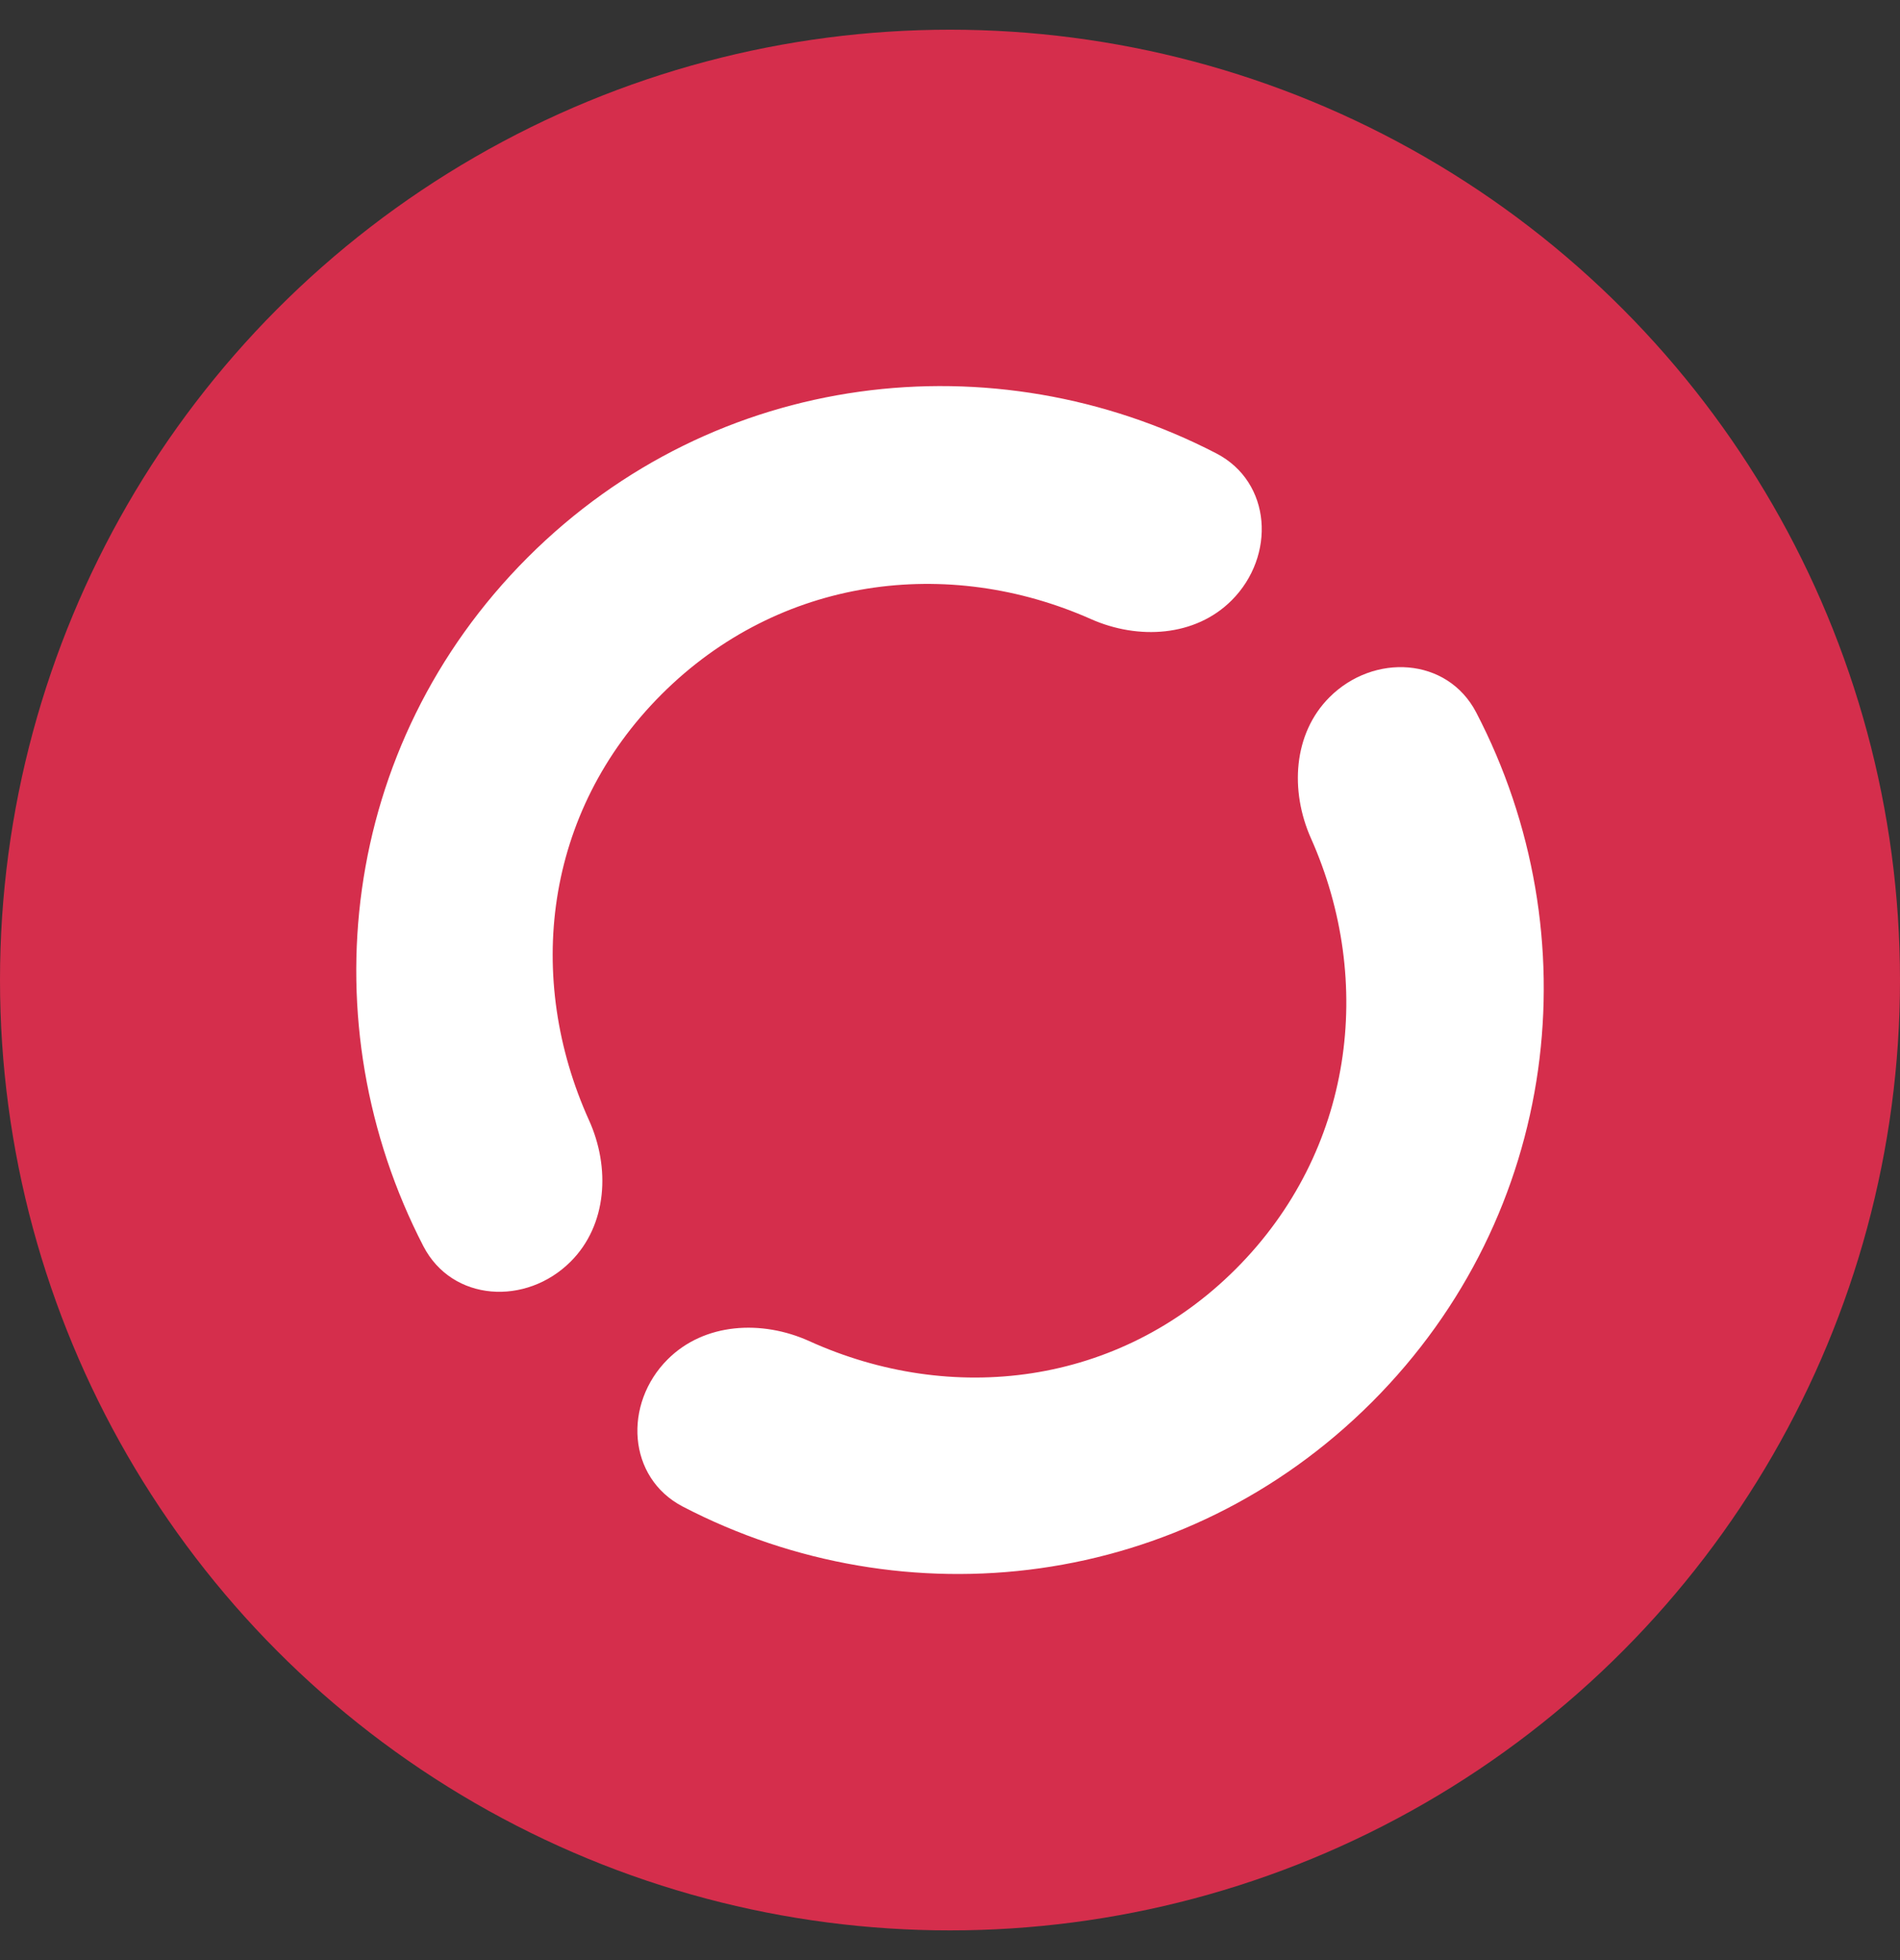
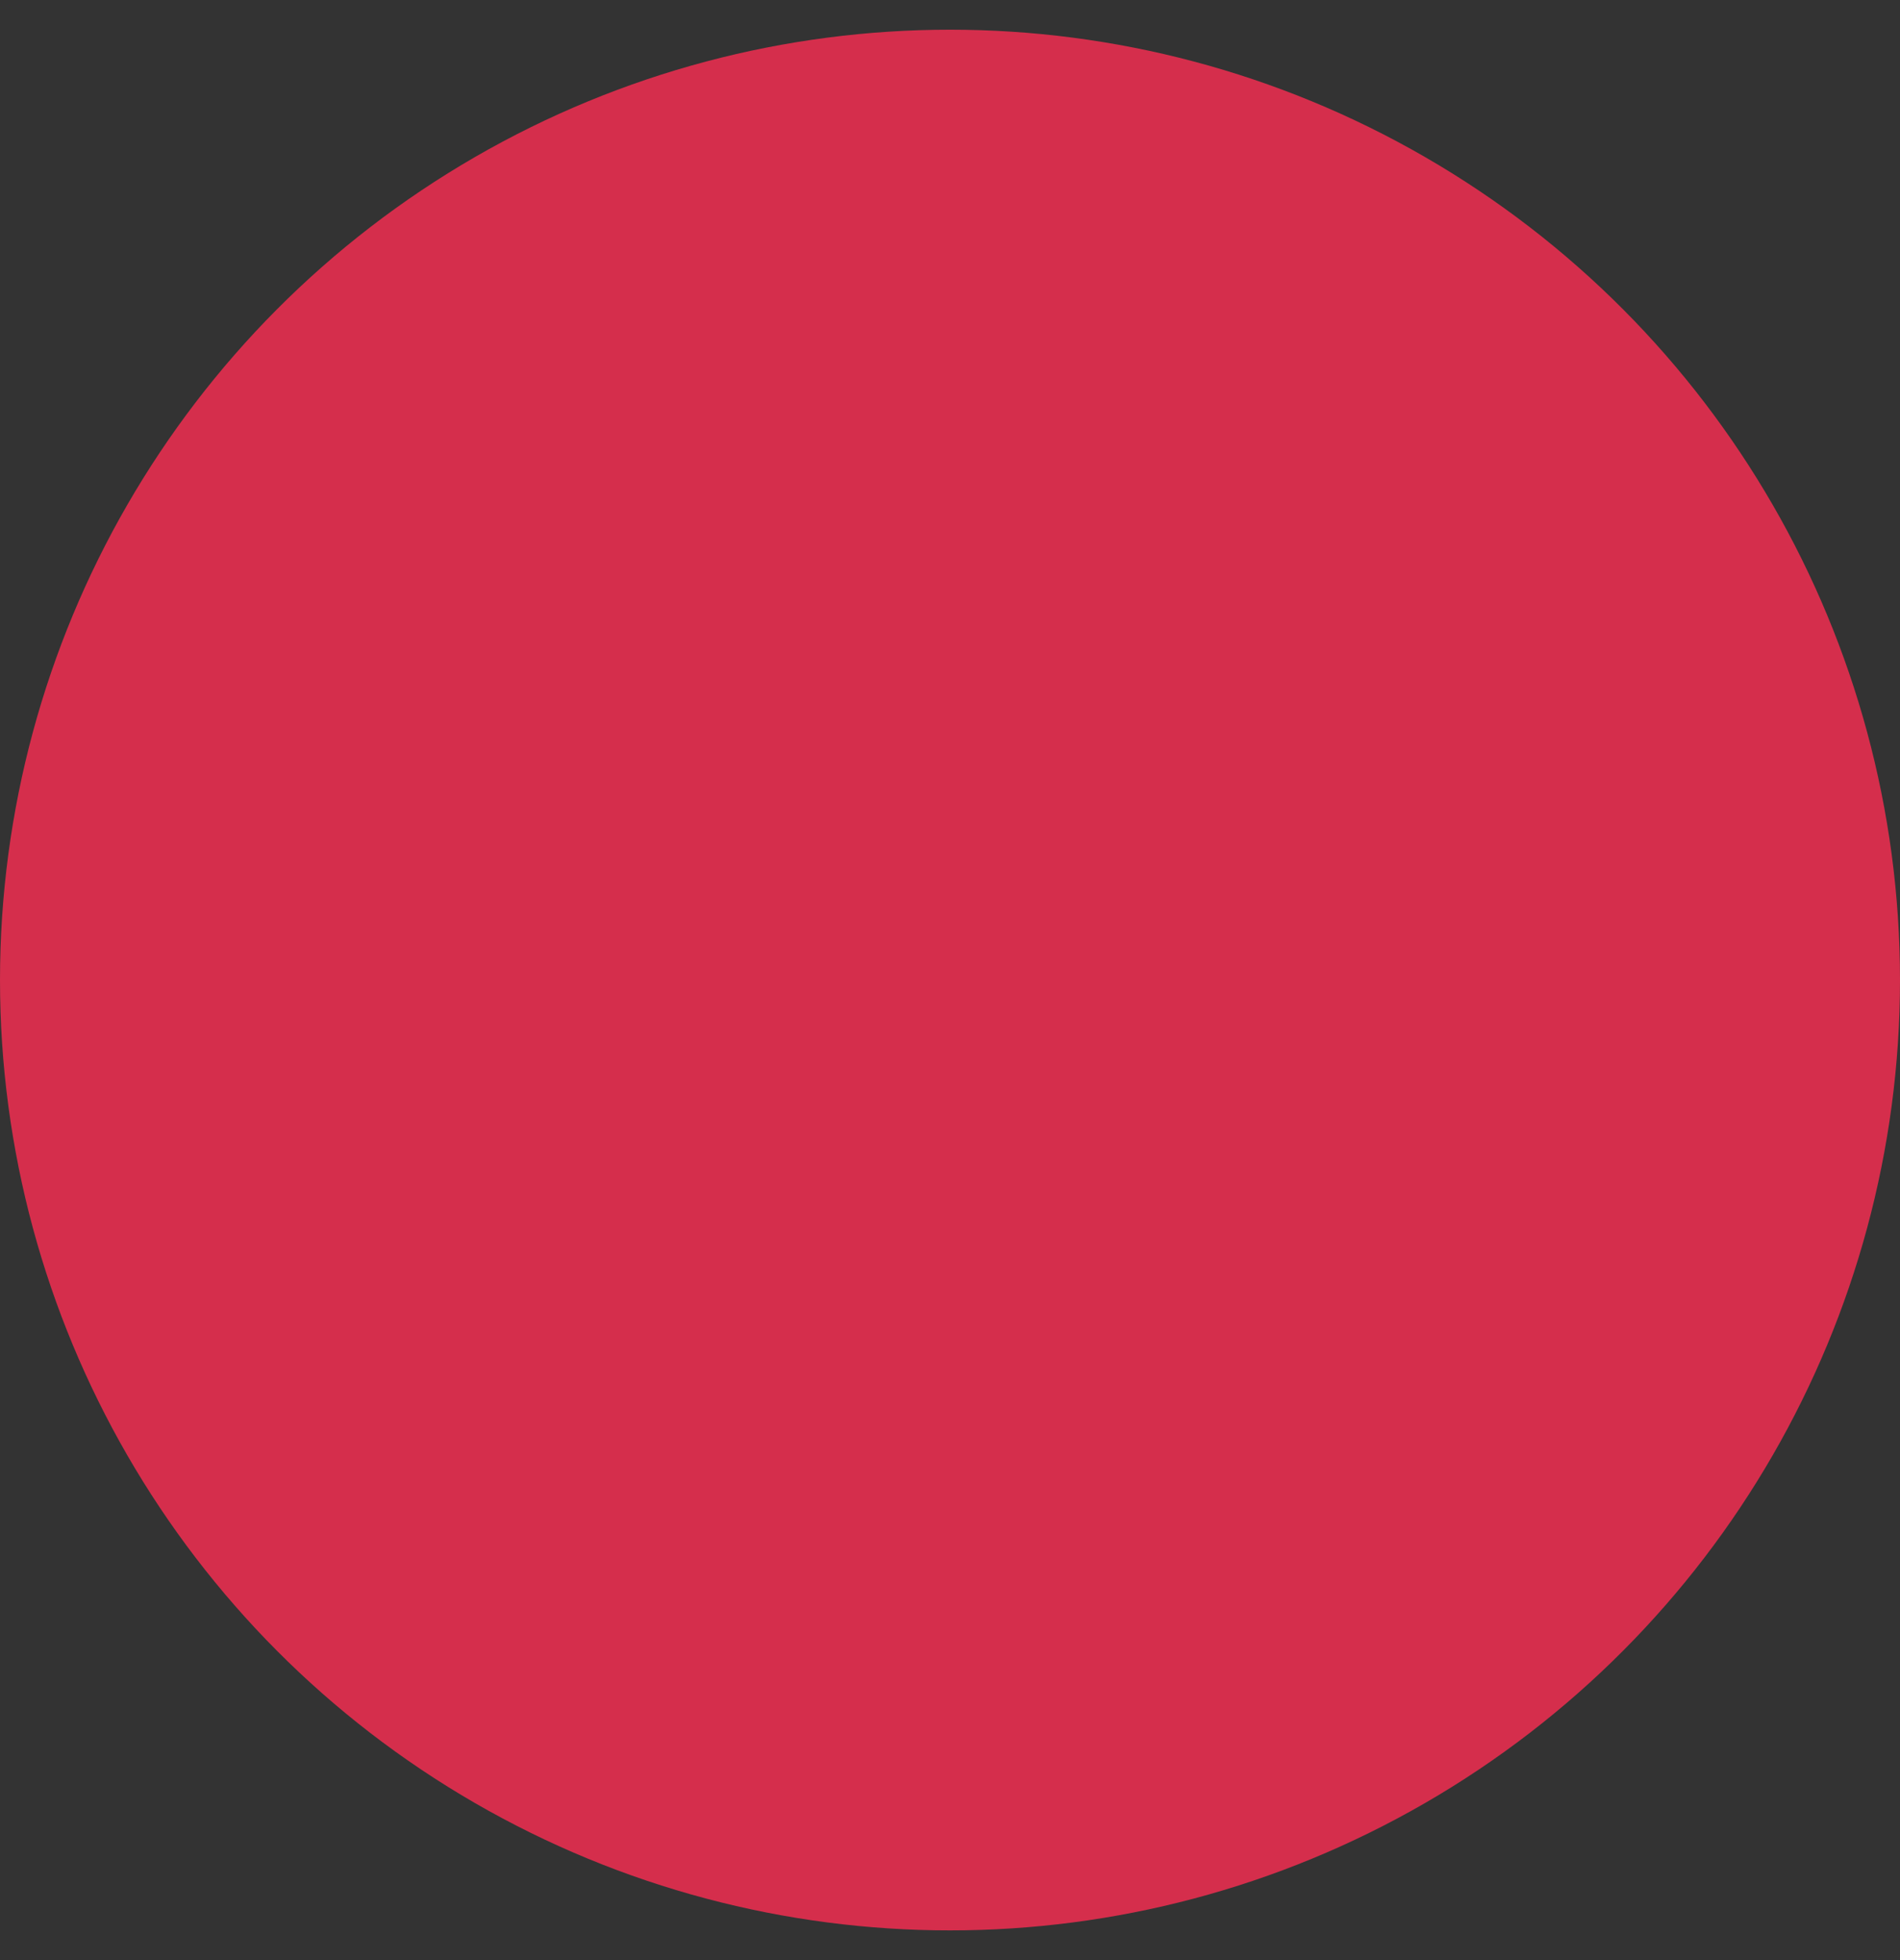
<svg xmlns="http://www.w3.org/2000/svg" width="32" height="33" viewBox="0 0 32 33" fill="none">
  <rect x="0" y="0" width="32" height="33" fill="#333333" stroke="none" />
  <circle cx="16" cy="16.5" r="16" fill="#D52E4C" />
-   <path d="M22.391 11.739C21.776 12.354 21.725 13.318 22.079 14.113C23.156 16.528 22.796 19.382 20.813 21.365C18.834 23.343 16.021 23.662 13.63 22.579C12.832 22.218 11.862 22.268 11.244 22.887C10.497 23.633 10.564 24.878 11.5 25.365C15.24 27.31 19.936 26.775 23.106 23.606C26.277 20.434 26.811 15.735 24.862 11.994C24.375 11.061 23.135 10.995 22.391 11.739ZM8.886 9.386C5.717 12.556 5.199 17.242 7.13 20.98C7.616 21.919 8.863 21.988 9.611 21.24C10.229 20.623 10.28 19.655 9.92 18.86C8.843 16.477 9.151 13.681 11.14 11.692C13.132 9.7 15.972 9.357 18.374 10.423C19.168 10.775 20.129 10.722 20.743 10.108C21.489 9.362 21.421 8.117 20.483 7.632C16.745 5.698 12.057 6.216 8.886 9.386Z" fill="white" />
</svg>